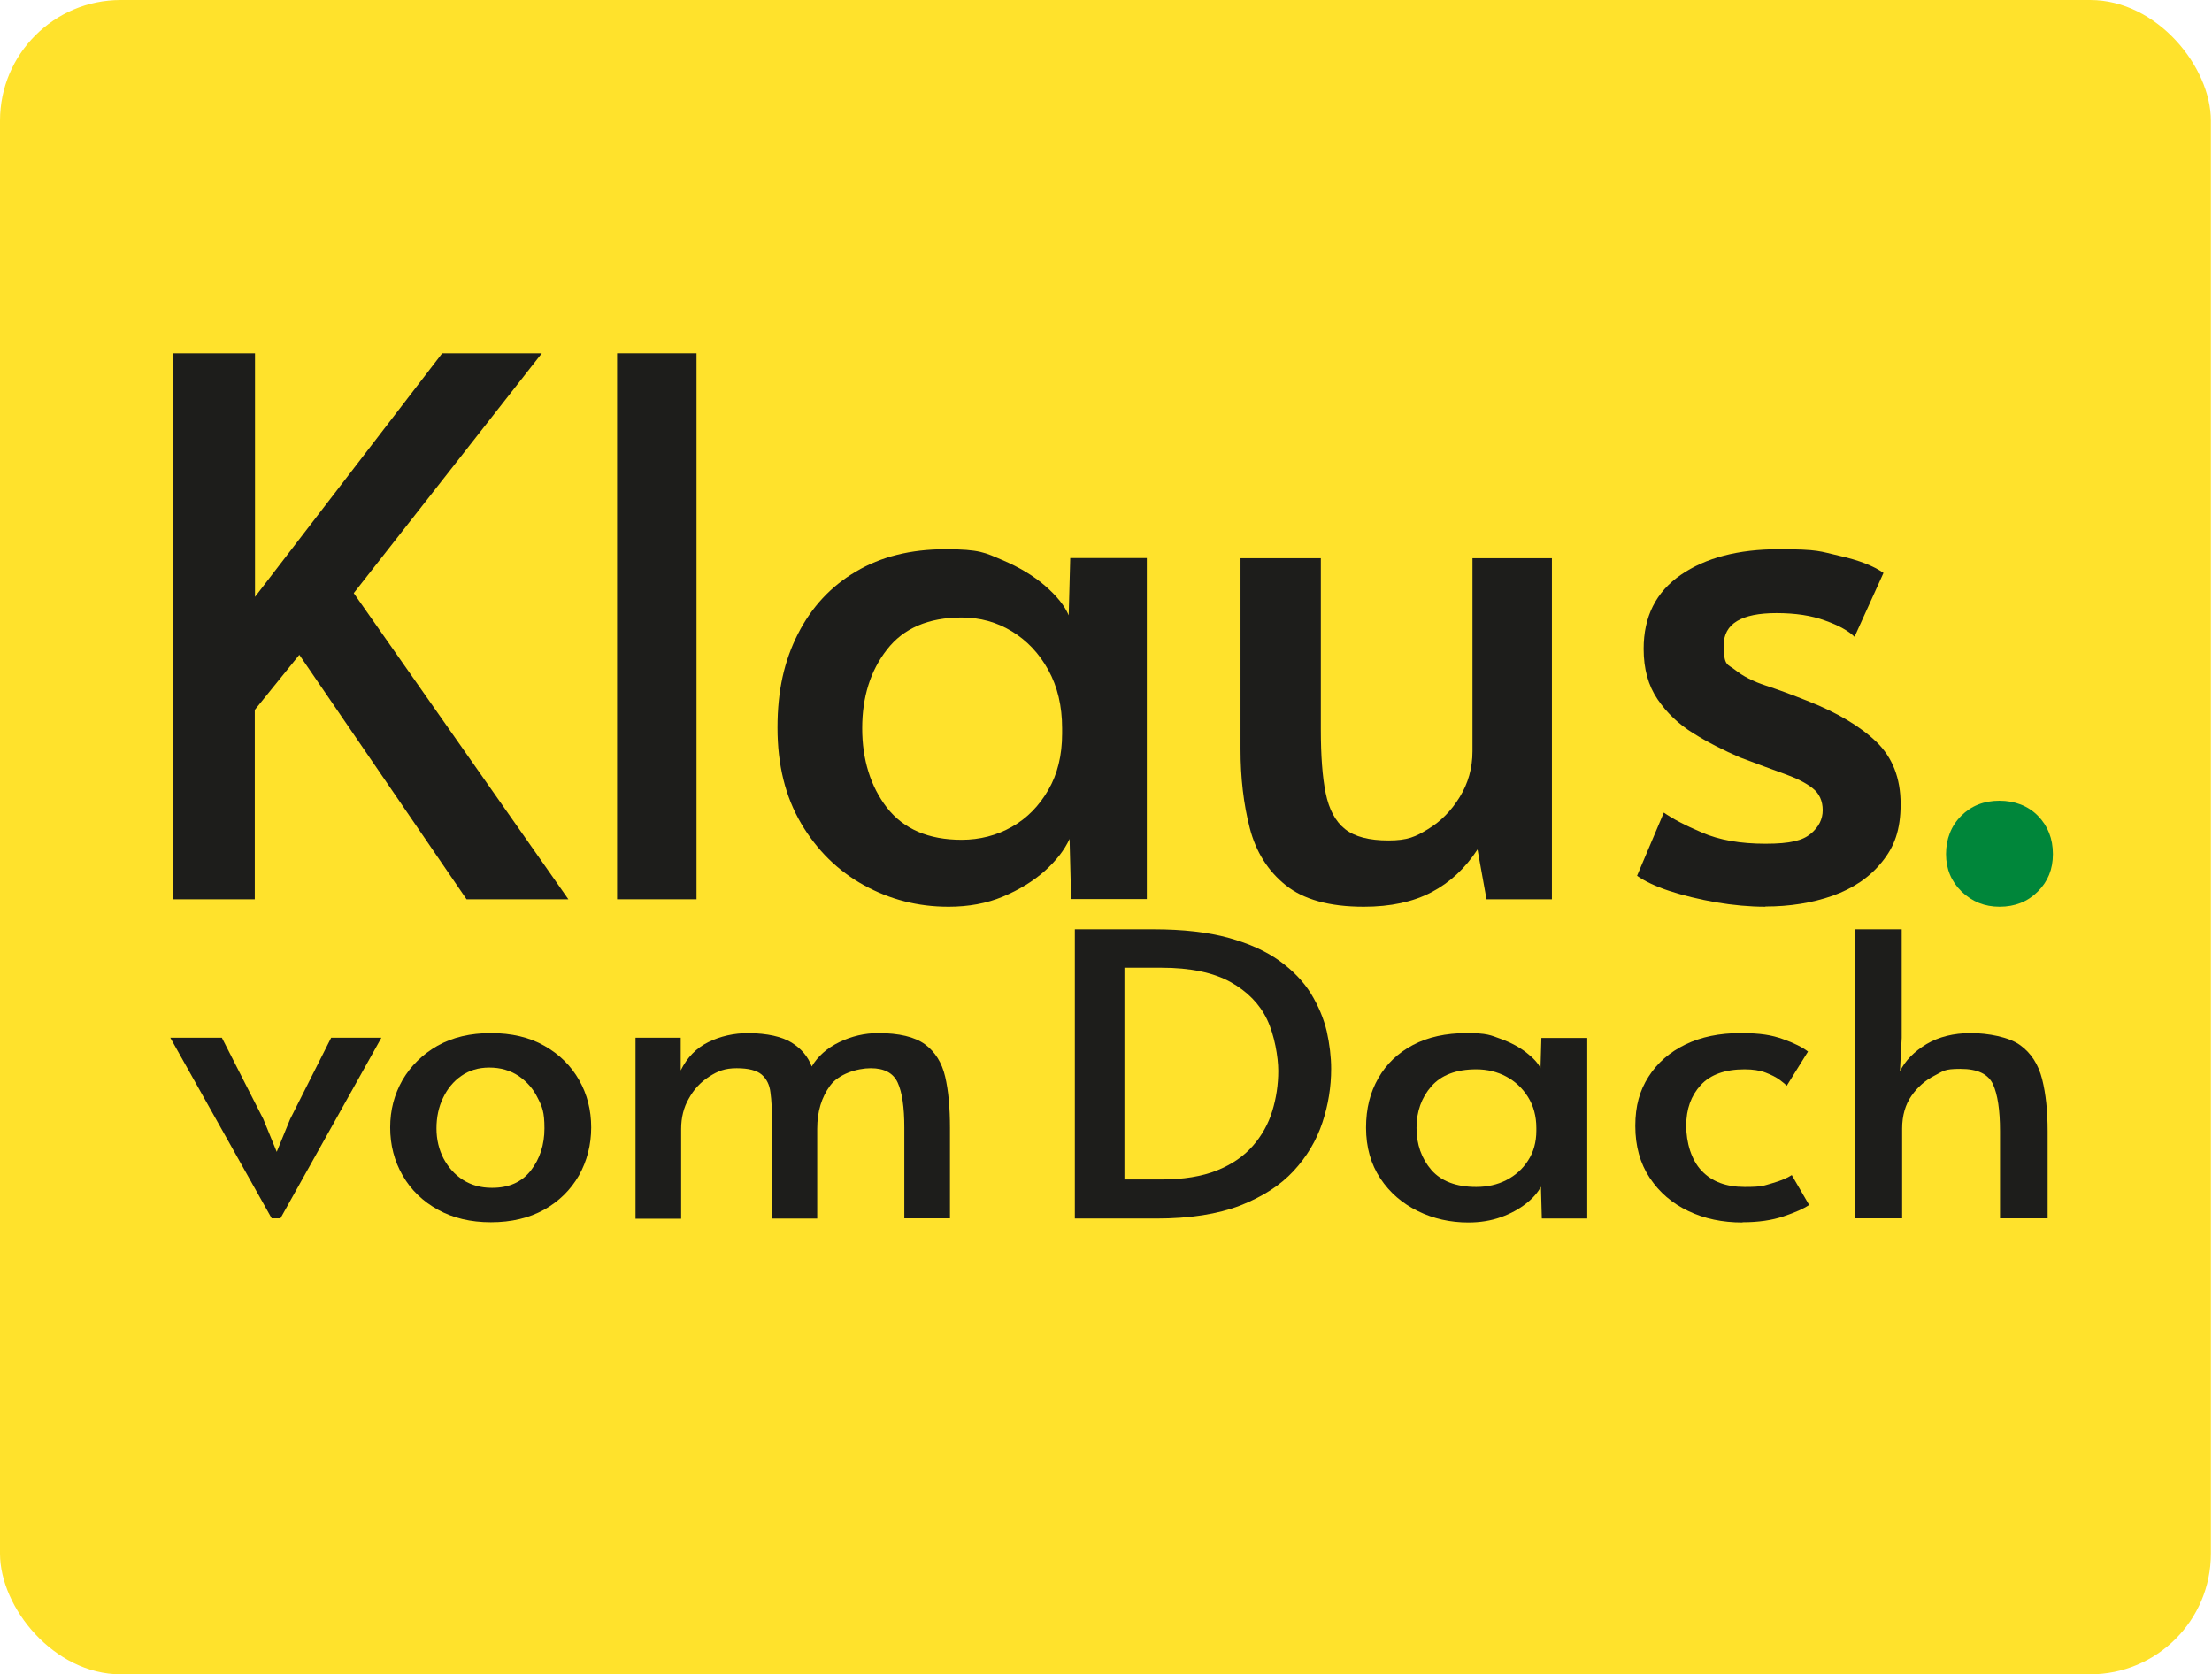
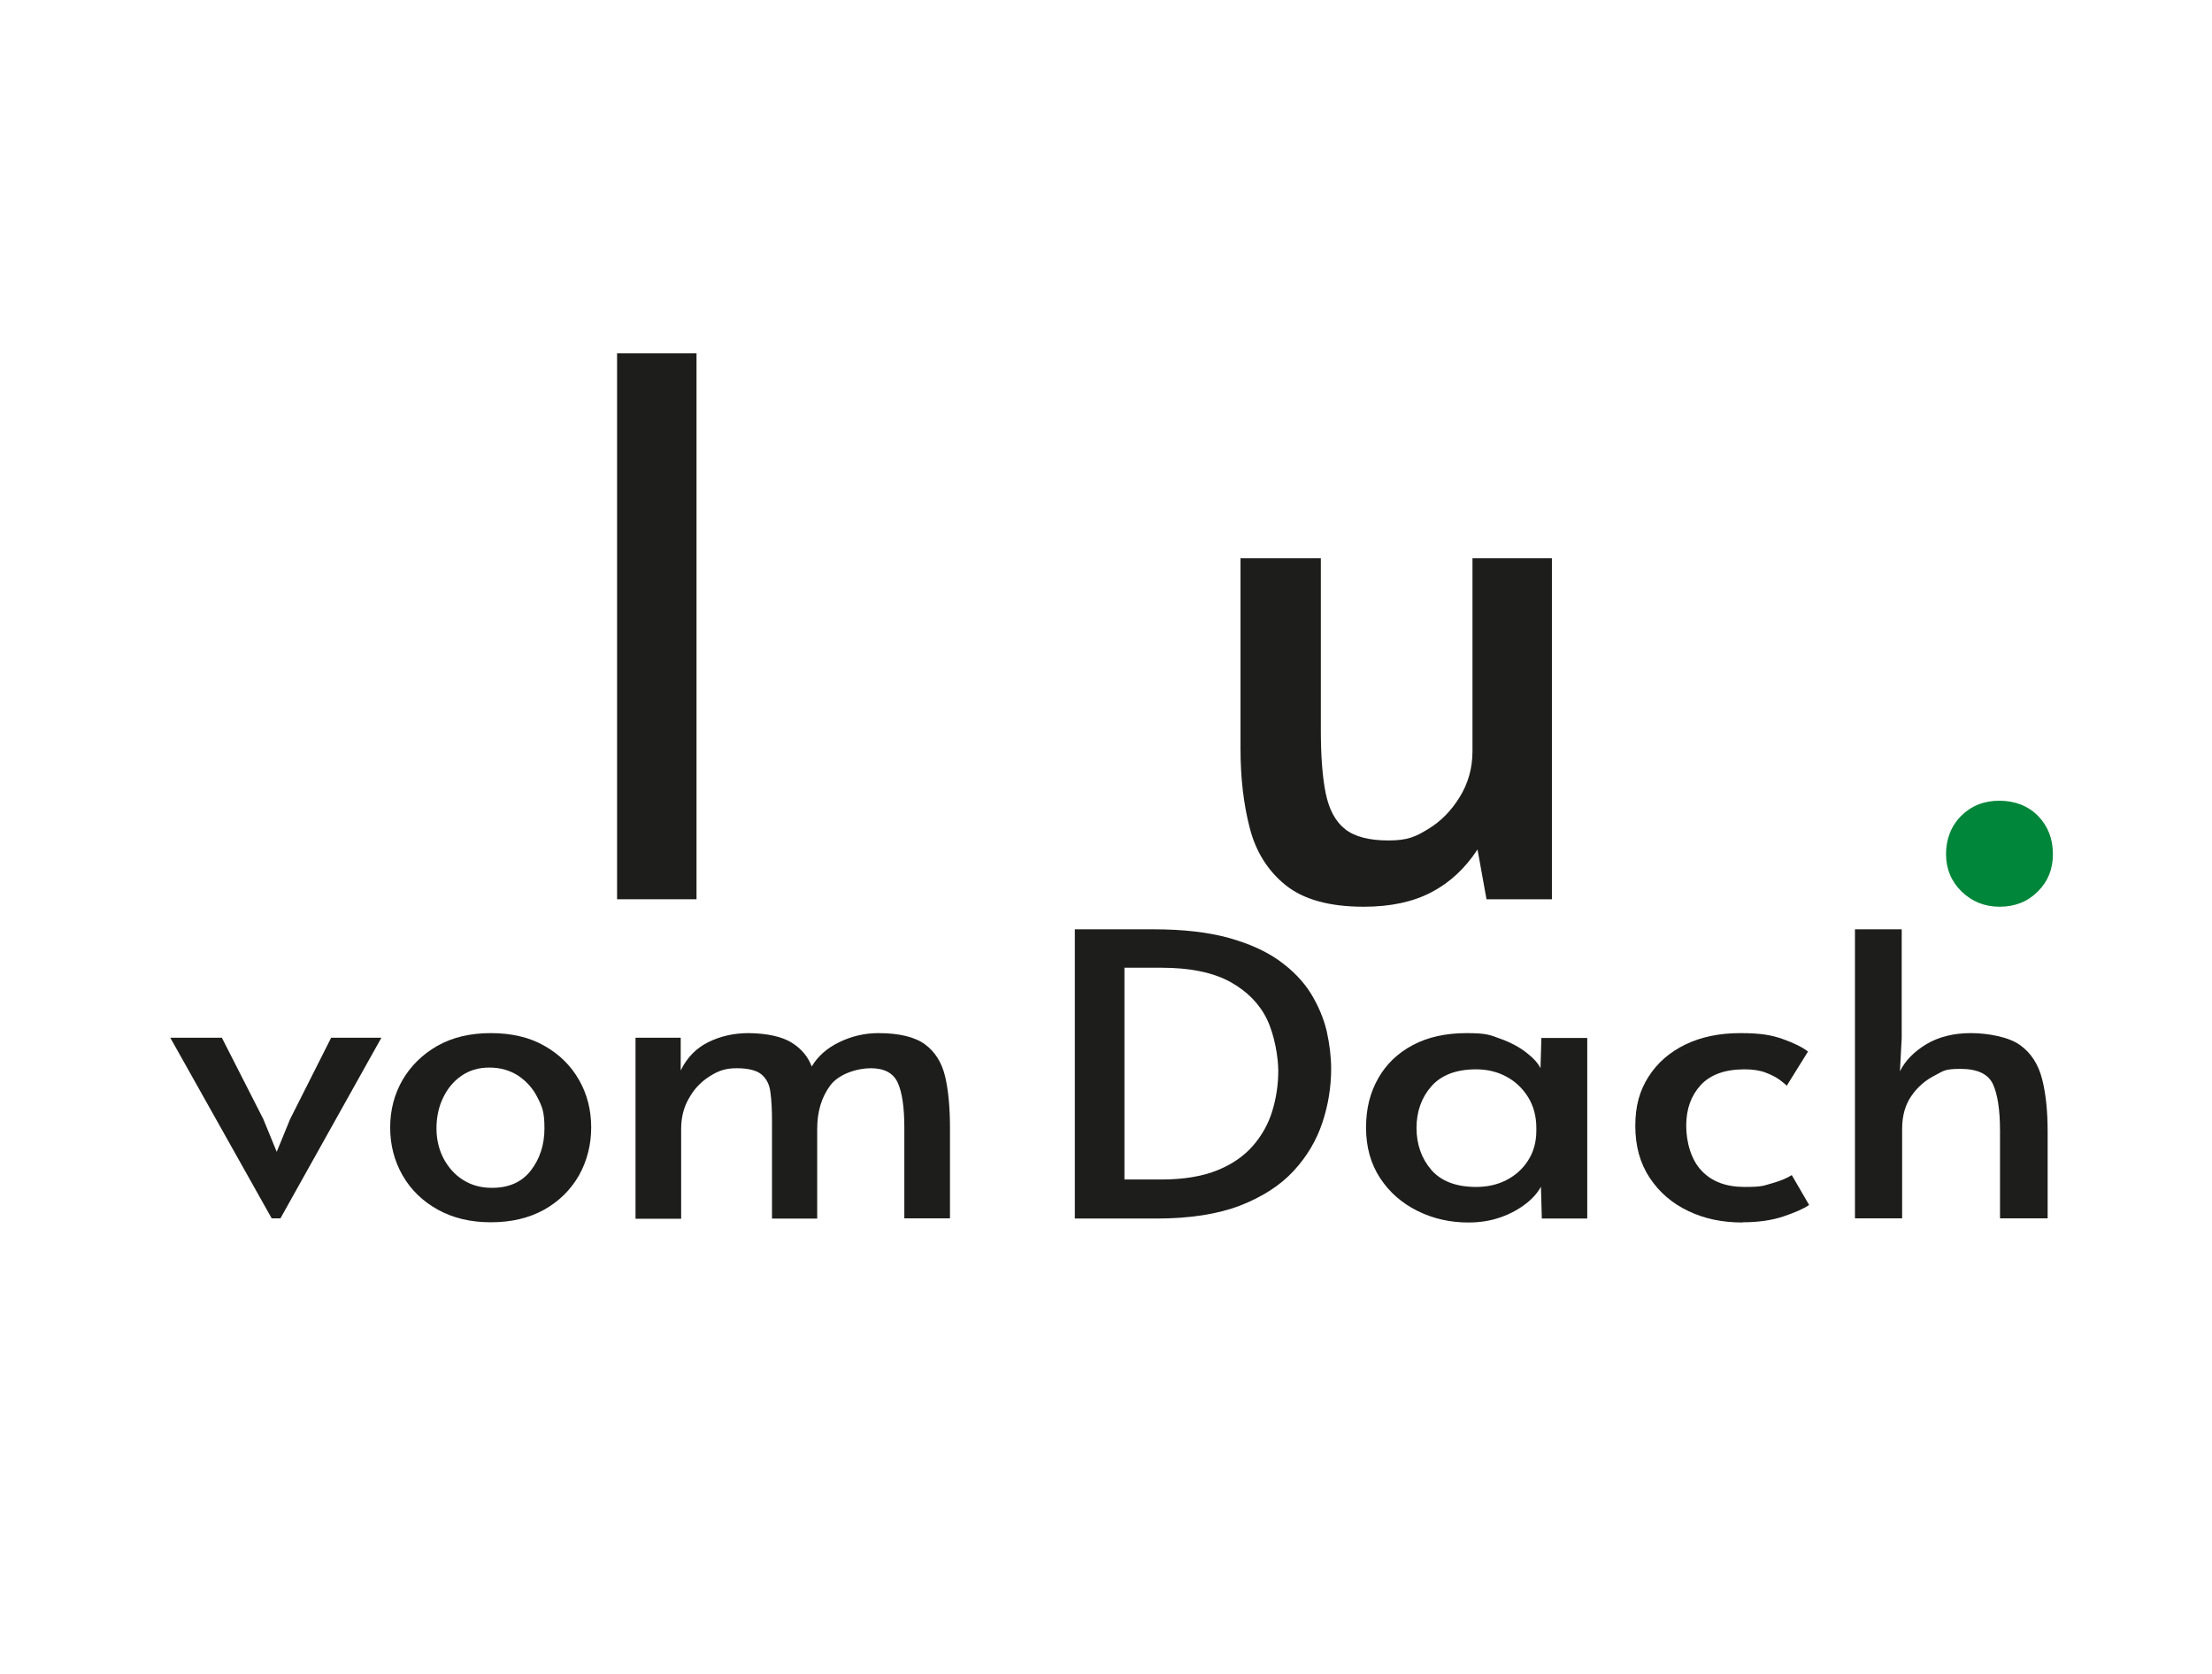
<svg xmlns="http://www.w3.org/2000/svg" version="1.1" viewBox="0 0 1008 763">
  <defs>
    <style> .st0 { fill: #00863a; } .st1 { fill: #ffe22c; } .st2 { fill: #1d1d1b; } </style>
  </defs>
  <g id="Ebene_6">
-     <rect class="st1" x="0" y="0" width="1007.5" height="763" rx="55" ry="55" />
-   </g>
+     </g>
  <g id="Ebene_5">
    <g>
      <g>
-         <path class="st2" d="M79,409.8v-248.8h37.2v111l85.3-111h45.4l-85.7,109.3,97.8,139.5h-46.4l-76.2-111.4-20.3,25.1v86.3h-37.2Z" />
        <path class="st2" d="M281.2,409.8v-248.8h36.2v248.8h-36.2Z" />
-         <path class="st2" d="M432.1,413.2c-13.8,0-26.6-3.3-38.4-9.8s-21.4-15.9-28.6-28.1c-7.2-12.2-10.8-26.7-10.8-43.7s3.1-30.5,9.3-42.7c6.2-12.2,15-21.7,26.4-28.4,11.4-6.8,25-10.2,40.8-10.2s18.1,1.6,25.9,4.9c7.8,3.3,14.3,7.2,19.6,11.8,5.3,4.6,8.9,9.1,10.7,13.4l.7-26.1h34.9v155.4h-34.5l-.7-27.4c-2.3,5-6,9.8-11.3,14.6-5.3,4.7-11.7,8.6-19.1,11.7s-15.7,4.6-24.7,4.6ZM438.2,382.7c8.3,0,16-2,22.9-5.9,6.9-3.9,12.4-9.5,16.6-16.8,4.2-7.2,6.3-15.8,6.3-25.7v-2.4c0-10.2-2.1-19-6.3-26.6-4.2-7.6-9.7-13.4-16.6-17.6-6.9-4.2-14.5-6.3-22.9-6.3-15.1,0-26.5,4.9-34,14.6-7.6,9.7-11.3,21.7-11.3,35.9s3.8,26.5,11.3,36.2c7.6,9.7,18.9,14.6,34,14.6Z" />
        <path class="st2" d="M621.4,413.2c-15.6,0-27.4-3.3-35.5-9.8s-13.6-15.2-16.4-26.1c-2.8-10.8-4.2-22.8-4.2-35.9v-87h36.6v77.9c0,12,.7,21.7,2.2,29.1,1.5,7.4,4.4,12.9,8.8,16.4,4.4,3.5,11,5.2,19.8,5.2s12.4-1.7,18.1-5.2c5.8-3.5,10.5-8.3,14.4-14.6,3.8-6.2,5.8-13.1,5.8-20.8v-88h36.2v155.4h-29.8l-4.1-22.7c-5.6,8.6-12.6,15.1-21,19.5-8.4,4.4-18.6,6.6-30.8,6.6Z" />
-         <path class="st2" d="M804.5,413.2c-7.2,0-14.7-.7-22.5-2-7.8-1.4-14.9-3.1-21.3-5.2-6.4-2.1-11.3-4.5-14.7-6.9l12.2-28.8c3.8,2.7,9.6,5.8,17.4,9.1,7.8,3.4,17.4,5.1,28.9,5.1s17-1.5,20.7-4.6c3.6-3,5.4-6.6,5.4-10.7s-1.5-7.6-4.6-10c-3-2.4-7.4-4.6-13-6.6-5.6-2-12.3-4.5-20-7.4-7.4-3.2-14.6-6.8-21.3-11-6.8-4.2-12.2-9.4-16.4-15.6-4.2-6.2-6.3-13.8-6.3-22.9,0-14.7,5.6-25.9,16.9-33.7,11.3-7.8,26.2-11.7,44.7-11.7s18.7,1,27.6,3c8.9,2,15.6,4.6,20.1,7.8l-13.2,29.1c-2.7-2.7-7.2-5.2-13.4-7.4-6.2-2.3-13.6-3.4-22.2-3.4-16,0-24,4.9-24,14.6s1.7,8.5,5.2,11.3c3.5,2.8,8.1,5.2,13.9,7.1,5.8,1.9,12,4.2,18.8,6.9,13.8,5.4,24.3,11.7,31.7,18.8,7.3,7.1,11,16.5,11,28.3s-2.8,19.4-8.5,26.4c-5.6,7-13.2,12.1-22.5,15.4-9.4,3.3-19.6,4.9-30.6,4.9Z" />
        <path class="st0" d="M911.2,413.2c-6.8,0-12.5-2.3-17.3-6.9-4.7-4.6-7.1-10.3-7.1-17.1s2.3-12.8,6.9-17.4c4.6-4.6,10.4-6.9,17.4-6.9s13.1,2.3,17.6,6.9c4.5,4.6,6.8,10.4,6.8,17.4s-2.3,12.5-6.9,17.1c-4.6,4.6-10.4,6.9-17.4,6.9Z" />
      </g>
      <g>
        <path class="st2" d="M123.8,555.2l-46.2-82.3h23.5l18.9,37.1,6.1,14.9,6.1-14.9,18.7-37.1h22.9l-46,82.3h-4Z" />
        <path class="st2" d="M223.7,557c-9.2,0-17.2-1.9-24.1-5.7-6.9-3.8-12.3-9-16.1-15.6-3.8-6.6-5.7-13.9-5.7-21.9s1.9-15.1,5.6-21.6c3.8-6.5,9.1-11.7,15.9-15.6,6.9-3.9,15-5.8,24.4-5.8s17.6,1.9,24.4,5.8c6.9,3.9,12.1,9.1,15.8,15.6,3.7,6.5,5.5,13.7,5.5,21.6s-1.9,15.3-5.6,21.9c-3.8,6.6-9.1,11.8-15.9,15.6-6.9,3.8-14.9,5.7-24.2,5.7ZM224.3,541.3c7.6,0,13.5-2.6,17.6-7.9,4.1-5.3,6.2-11.7,6.2-19.2s-1-9.8-3.1-13.9c-2-4.1-4.9-7.4-8.7-10-3.8-2.5-8.2-3.8-13.3-3.8s-9.2,1.3-12.8,3.8c-3.6,2.5-6.3,5.8-8.3,10-2,4.1-3,8.8-3,13.9s1.1,9.6,3.2,13.7c2.2,4.1,5.1,7.4,8.9,9.8,3.8,2.4,8.1,3.6,13.1,3.6Z" />
        <path class="st2" d="M289.6,555.2v-82.3h20.6v14.9c2.9-5.9,7.1-10.2,12.6-12.9,5.5-2.7,11.6-4.1,18.3-4.1,8.6.1,15.2,1.6,19.6,4.3,4.5,2.8,7.5,6.4,9.2,10.9,2.8-4.7,7-8.4,12.6-11.1,5.6-2.7,11.5-4.1,17.7-4.1,9.5,0,16.6,1.7,21.3,5.1,4.6,3.4,7.7,8.3,9.2,14.7,1.5,6.4,2.2,14.2,2.2,23.4v41.2h-20.8v-41.4c0-9.2-1-16-3-20.4-2-4.4-6.1-6.6-12.3-6.6s-14.6,2.6-18.5,7.9c-3.9,5.3-5.9,11.8-5.9,19.7v40.9h-20.6v-44.3c0-5.1-.2-9.5-.7-13.1-.4-3.6-1.8-6.3-4-8.2-2.2-1.9-6-2.9-11.4-2.9s-8.6,1.3-12.5,3.8c-3.9,2.5-7,5.8-9.3,10-2.4,4.1-3.5,8.8-3.5,13.9v40.9h-20.8Z" />
      </g>
      <g>
        <path class="st2" d="M489.8,555.3v-131.8h35.9c13.4,0,24.8,1.3,34.2,3.9,9.4,2.6,17.1,6.1,23.2,10.5,6.1,4.4,10.8,9.3,14.3,14.9,3.4,5.6,5.8,11.3,7.2,17.2,1.3,5.9,2,11.6,2,17.1,0,8.2-1.3,16.4-4,24.5s-7,15.4-13.1,22c-6.1,6.6-14.2,11.8-24.4,15.8-10.2,3.9-22.9,5.9-38.2,5.9h-37.1ZM512.5,537.5h16.8c10,0,18.4-1.4,25.2-4.1,6.8-2.7,12.3-6.5,16.4-11.2,4.1-4.7,7.1-10,8.9-16,1.8-5.9,2.7-12,2.7-18.2s-1.7-16.3-5.1-23.4c-3.4-7.1-9-12.8-16.7-17.1-7.8-4.3-18.3-6.5-31.5-6.5h-16.8v96.5Z" />
        <path class="st2" d="M669.1,557.1c-8.2,0-15.9-1.7-23-5.2-7.1-3.5-12.8-8.4-17.1-14.9-4.3-6.5-6.5-14.2-6.5-23.1s1.9-16.1,5.6-22.6c3.7-6.5,9-11.5,15.8-15.1,6.8-3.6,15-5.4,24.4-5.4s10.8.9,15.5,2.6c4.7,1.7,8.6,3.8,11.8,6.3,3.2,2.5,5.3,4.8,6.4,7.1l.4-13.8h20.9v82.3h-20.7l-.4-14.5c-1.4,2.6-3.6,5.2-6.8,7.7-3.2,2.5-7,4.6-11.5,6.2-4.5,1.6-9.4,2.4-14.8,2.4ZM672.7,540.9c5,0,9.6-1,13.7-3.1,4.1-2.1,7.4-5,9.9-8.9,2.5-3.8,3.8-8.4,3.8-13.6v-1.3c0-5.4-1.3-10.1-3.8-14.1-2.5-4-5.8-7.1-9.9-9.3-4.1-2.2-8.7-3.3-13.7-3.3-9.1,0-15.9,2.6-20.4,7.7-4.5,5.1-6.8,11.5-6.8,19s2.3,14,6.8,19.2c4.5,5.1,11.3,7.7,20.4,7.7Z" />
        <path class="st2" d="M794,557.1c-9.1,0-17.3-1.7-24.6-5.2-7.4-3.5-13.2-8.5-17.6-15.1-4.4-6.6-6.6-14.5-6.6-23.7s2-16.1,6-22.4c4-6.3,9.6-11.2,16.8-14.7,7.2-3.5,15.6-5.2,25-5.2s14.3.9,19.4,2.7,8.9,3.7,11.5,5.7l-9.7,15.6c-.5-.6-1.6-1.5-3.2-2.7-1.6-1.2-3.8-2.3-6.4-3.3-2.6-1-5.8-1.5-9.6-1.5-8.9,0-15.6,2.4-20,7.2-4.4,4.8-6.6,10.9-6.6,18.5s2.3,15.6,7,20.5c4.7,5,11.2,7.4,19.6,7.4s8.6-.6,12.6-1.7c3.9-1.1,6.9-2.4,8.9-3.7l7.9,13.6c-2.4,1.7-6.3,3.4-11.6,5.2-5.3,1.8-11.5,2.7-18.7,2.7Z" />
        <path class="st2" d="M845.3,555.3v-131.8h21.3v49.5l-.8,15.2c2.4-4.9,6.5-9,12.1-12.4,5.6-3.3,12.3-5,20.2-5s17.5,1.8,22.5,5.5c5,3.6,8.3,8.8,10,15.5,1.7,6.7,2.5,14.6,2.5,23.8v39.6h-21.7v-39.8c0-9.6-1.1-16.7-3.2-21.3-2.2-4.7-7.1-7-14.8-7s-7.7,1-11.9,3.1c-4.1,2.1-7.6,5.1-10.4,9.1-2.8,4-4.3,9-4.3,15v40.9h-21.5Z" />
      </g>
    </g>
  </g>
</svg>